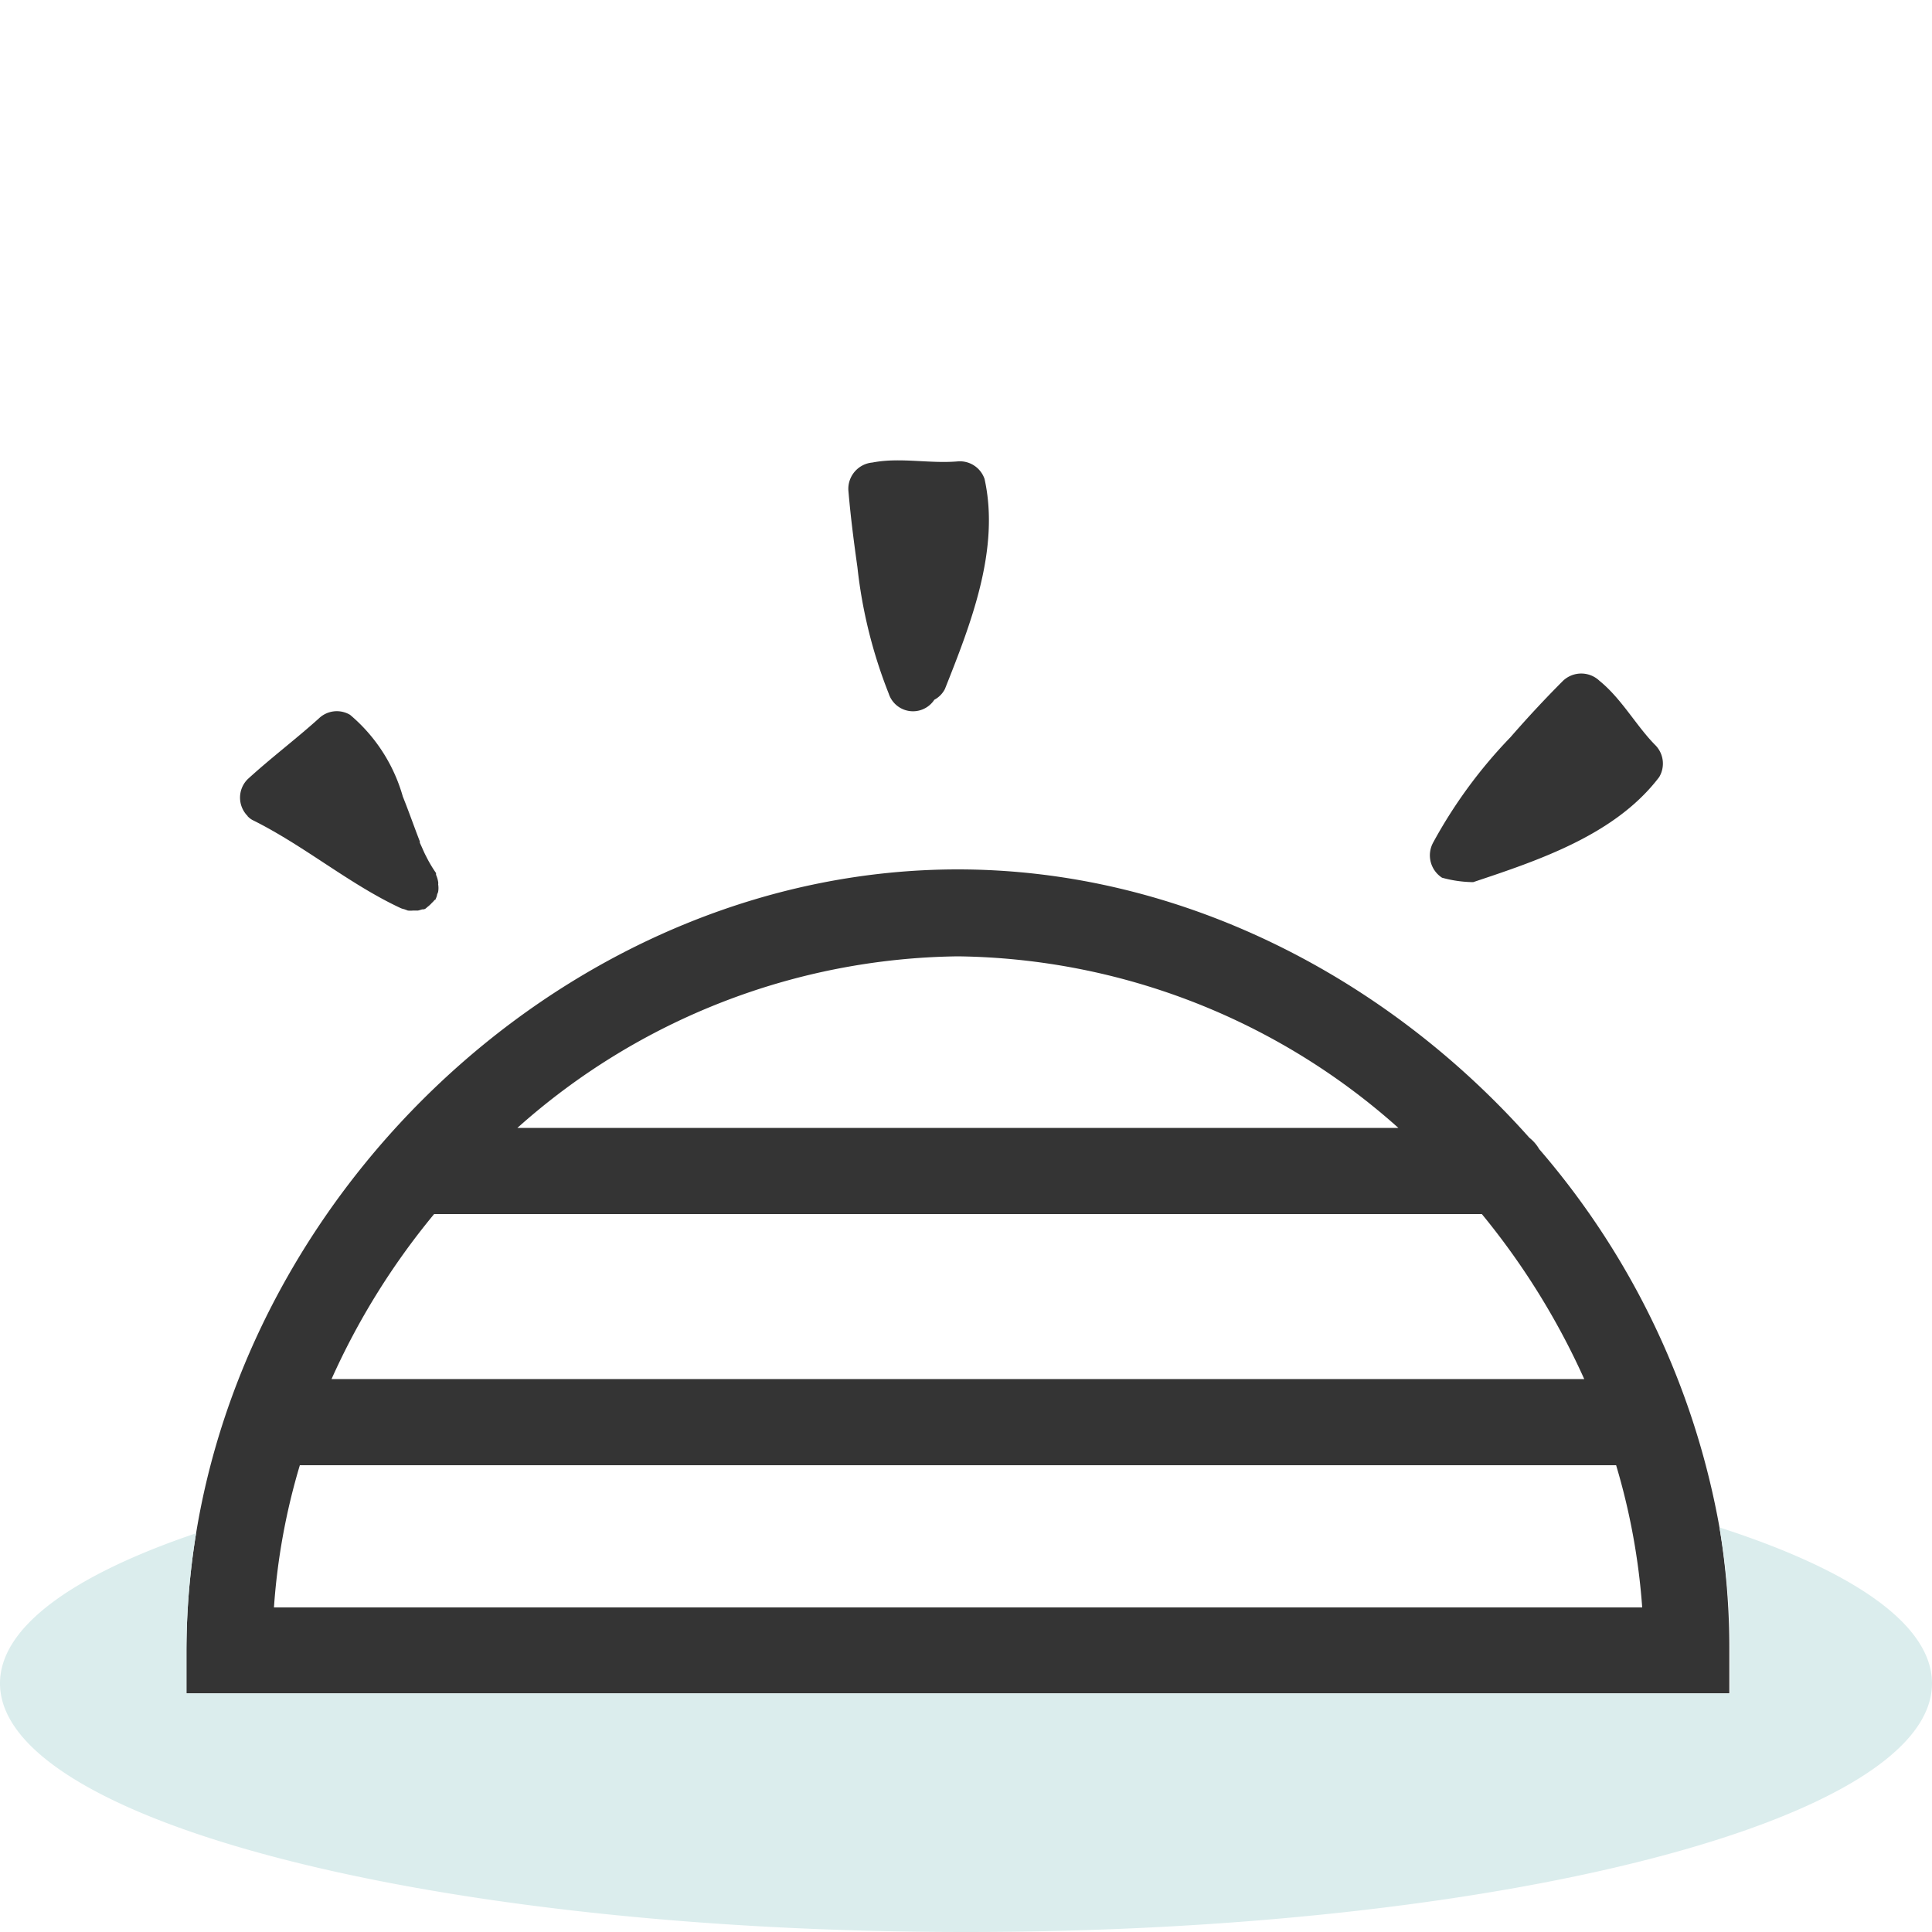
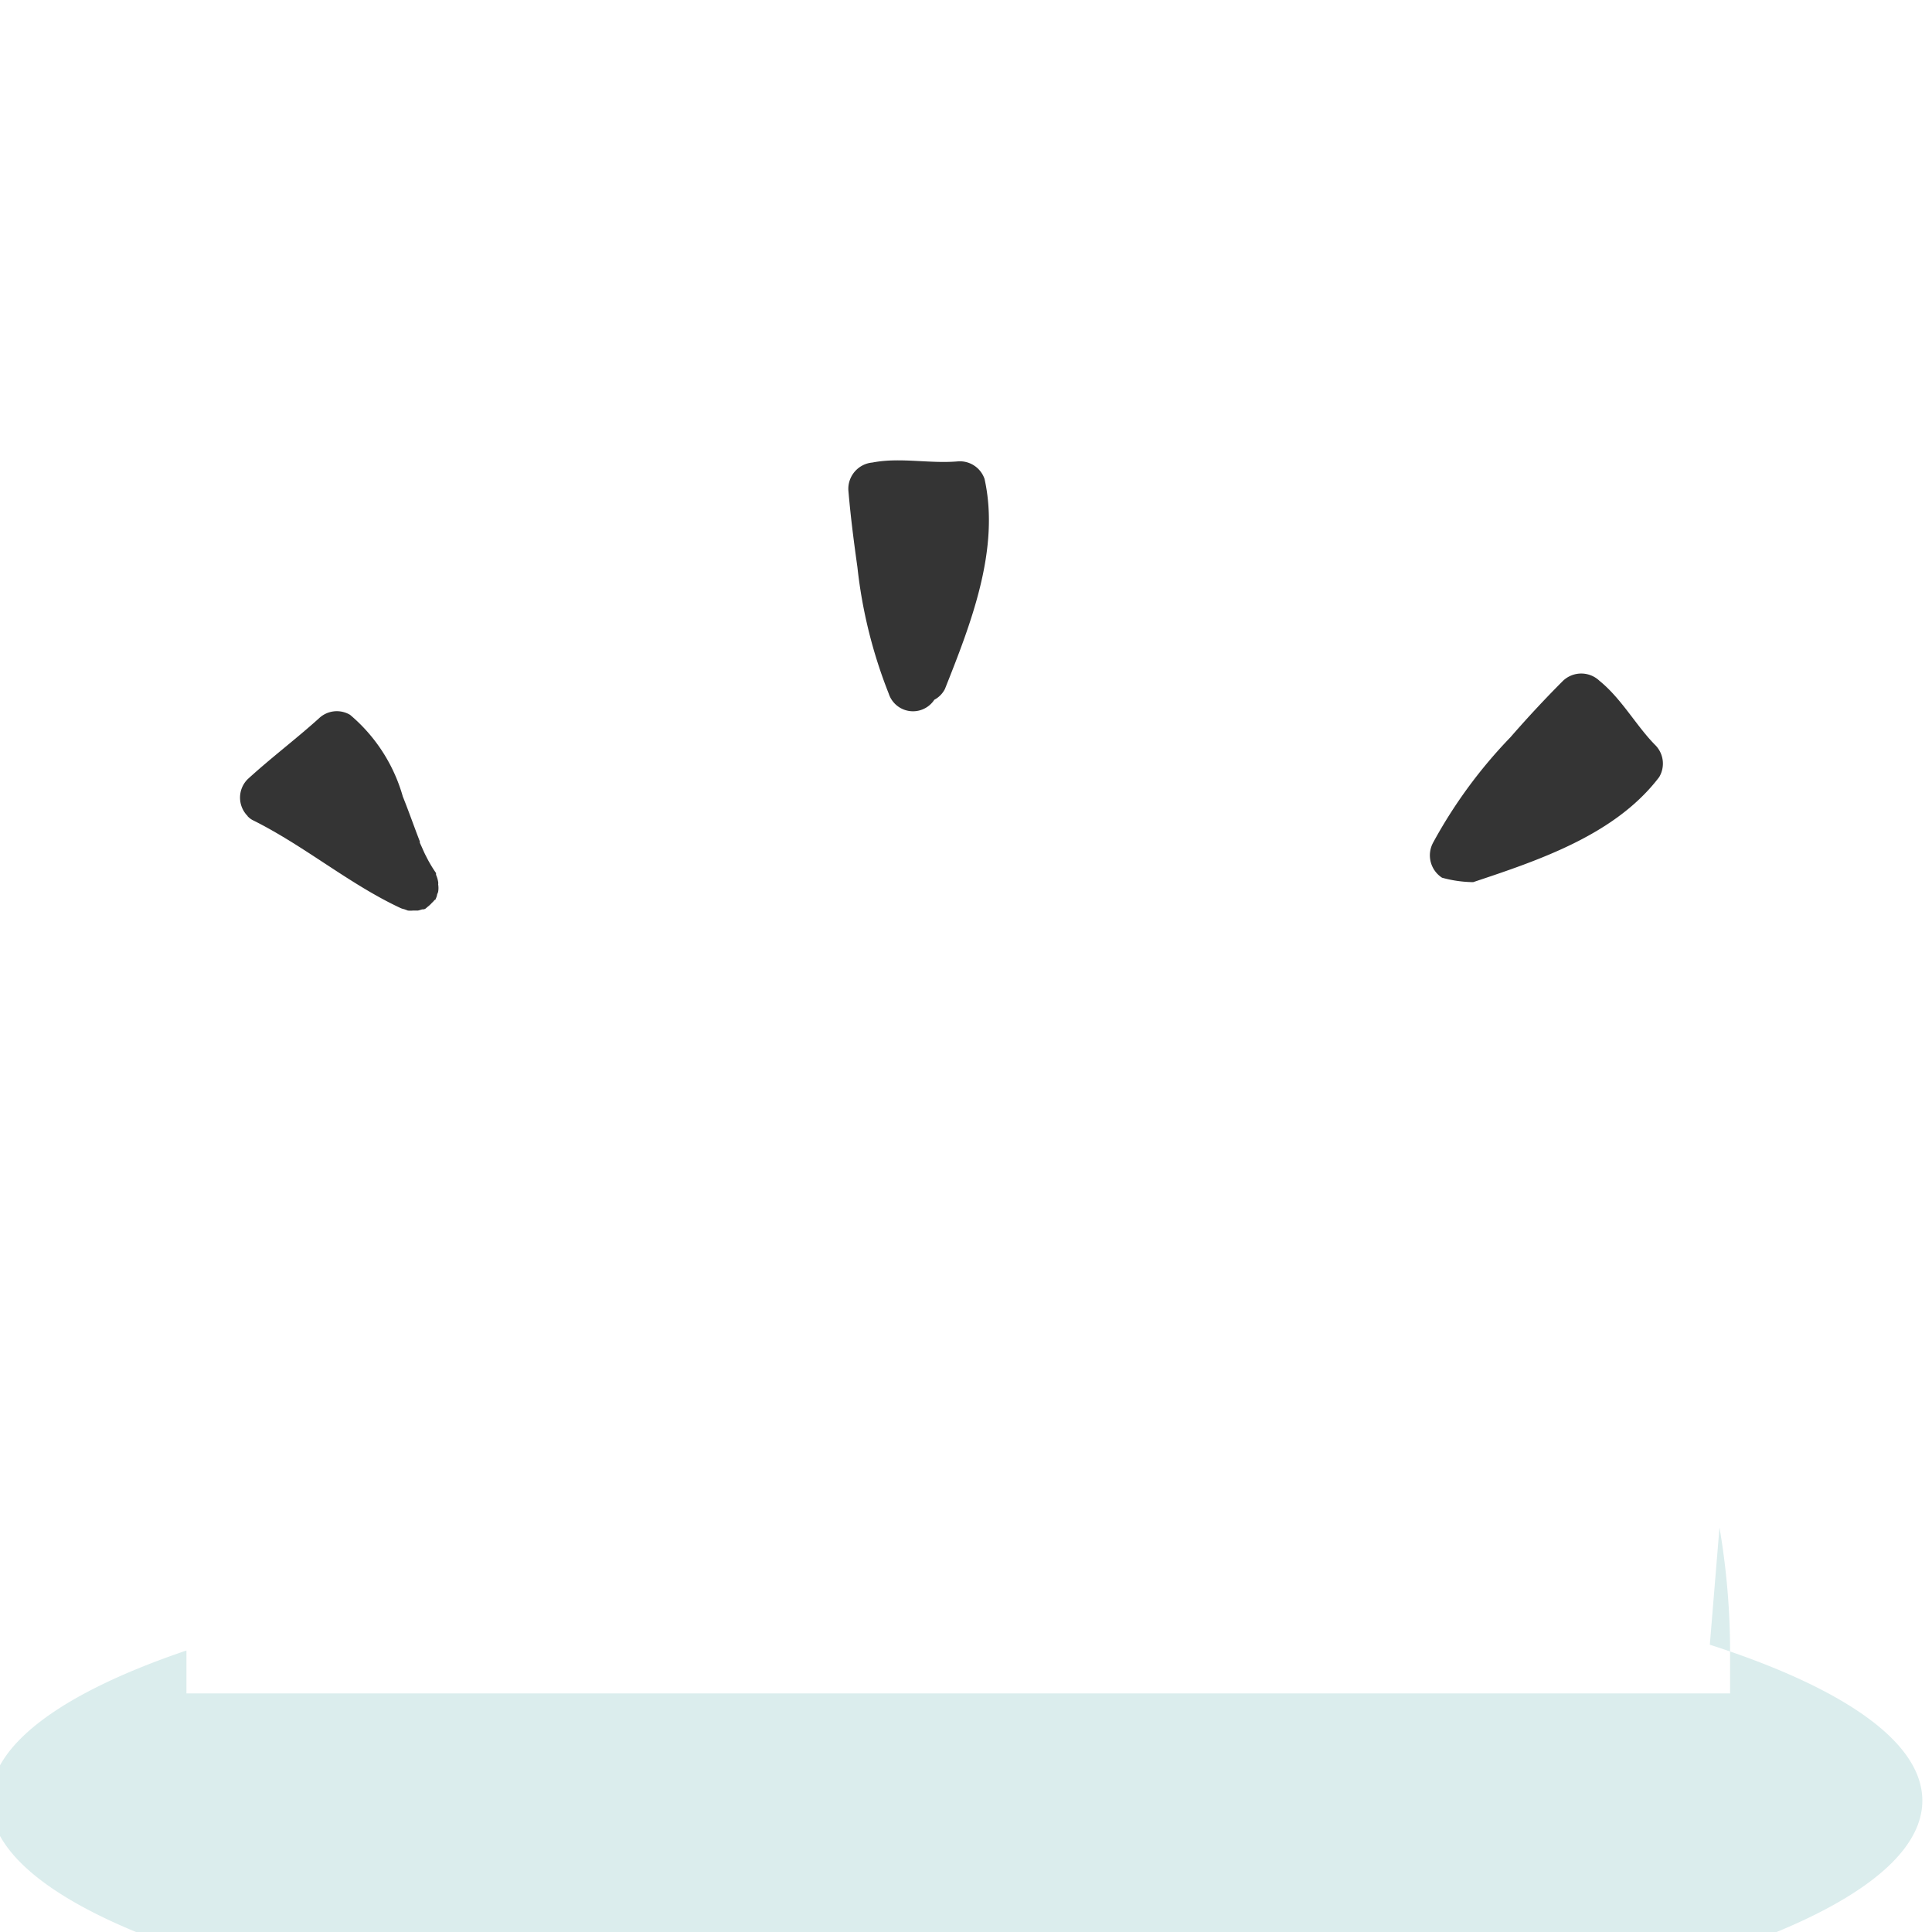
<svg xmlns="http://www.w3.org/2000/svg" viewBox="0 0 100 100">
  <g fill="#343434">
-     <path d="m9.65 87.65h79.86v-2.22a38.48 38.48 0 0 0 -.51-6.37 41 41 0 0 0 -9.33-19.58 2.05 2.05 0 0 0 -.51-.59c-7.47-8.39-18.16-13.89-29.58-13.89-19.24 0-36.34 15.49-39.43 34.36a38.14 38.14 0 0 0 -.5 6.07zm39.93-38.15a34.82 34.82 0 0 1 22.8 8.88h-45.6a34.84 34.84 0 0 1 22.8-8.88zm-27.11 13.34h54.23a38 38 0 0 1 5.3 8.54h-64.84a37.32 37.32 0 0 1 5.31-8.54zm-6.95 13h68.13a34.22 34.22 0 0 1 1.35 7.36h-70.82a33.64 33.64 0 0 1 1.34-7.36z" />
    <path d="m12.81 42.24a1 1 0 0 0 .25.2c2.67 1.32 5 3.31 7.65 4.55a.86.86 0 0 0 .21.07l.19.07a1.23 1.23 0 0 0 .27 0h.26l.21-.06c.06 0 .13 0 .2-.06l.08-.07a1.54 1.54 0 0 0 .19-.17c.05-.06.11-.1.15-.16s.06 0 .08-.08a.81.81 0 0 0 .08-.25.5.5 0 0 0 .05-.13 1.16 1.16 0 0 0 0-.37.53.53 0 0 0 0-.13 1.58 1.58 0 0 0 -.11-.37s0-.06 0-.09a6.71 6.71 0 0 1 -.51-.86c-.08-.15-.15-.31-.22-.47l-.11-.24v-.07c-.3-.77-.57-1.55-.88-2.32a8.59 8.59 0 0 0 -2.73-4.23 1.34 1.34 0 0 0 -1.62.19c-1.2 1.08-2.49 2.05-3.68 3.14a1.35 1.35 0 0 0 0 1.91z" />
    <path d="m74.64 45.43a6.32 6.32 0 0 0 1.61.23c3.42-1.14 7.37-2.46 9.63-5.44a1.36 1.36 0 0 0 -.18-1.63c-1-1-1.75-2.41-2.91-3.35a1.37 1.37 0 0 0 -1.89 0c-.94.94-1.85 1.92-2.72 2.92a25.13 25.13 0 0 0 -4 5.45 1.38 1.38 0 0 0 .46 1.82z" />
    <path d="m46 35.9a1.32 1.32 0 0 0 2.36.32 1.29 1.29 0 0 0 .55-.56c1.33-3.35 2.86-7.22 2.05-10.87a1.35 1.35 0 0 0 -1.37-.91c-1.48.13-3-.22-4.43.06a1.37 1.37 0 0 0 -1.25 1.42c.11 1.33.28 2.65.47 4a25.1 25.1 0 0 0 1.62 6.54z" />
  </g>
-   <path d="m89 79.06a38.48 38.48 0 0 1 .55 6.37v2.22h-79.9v-2.22a38.14 38.14 0 0 1 .5-6.07c-6.37 2.16-10.15 4.85-10.15 7.77 0 7.11 22.39 12.87 50 12.87s50-5.76 50-12.87c0-3.06-4.14-5.86-11-8.07z" fill="#dbeded" />
+   <path d="m89 79.06a38.48 38.48 0 0 1 .55 6.37v2.22h-79.9v-2.22c-6.37 2.16-10.15 4.85-10.15 7.77 0 7.11 22.39 12.87 50 12.87s50-5.76 50-12.87c0-3.06-4.14-5.86-11-8.07z" fill="#dbeded" />
</svg>